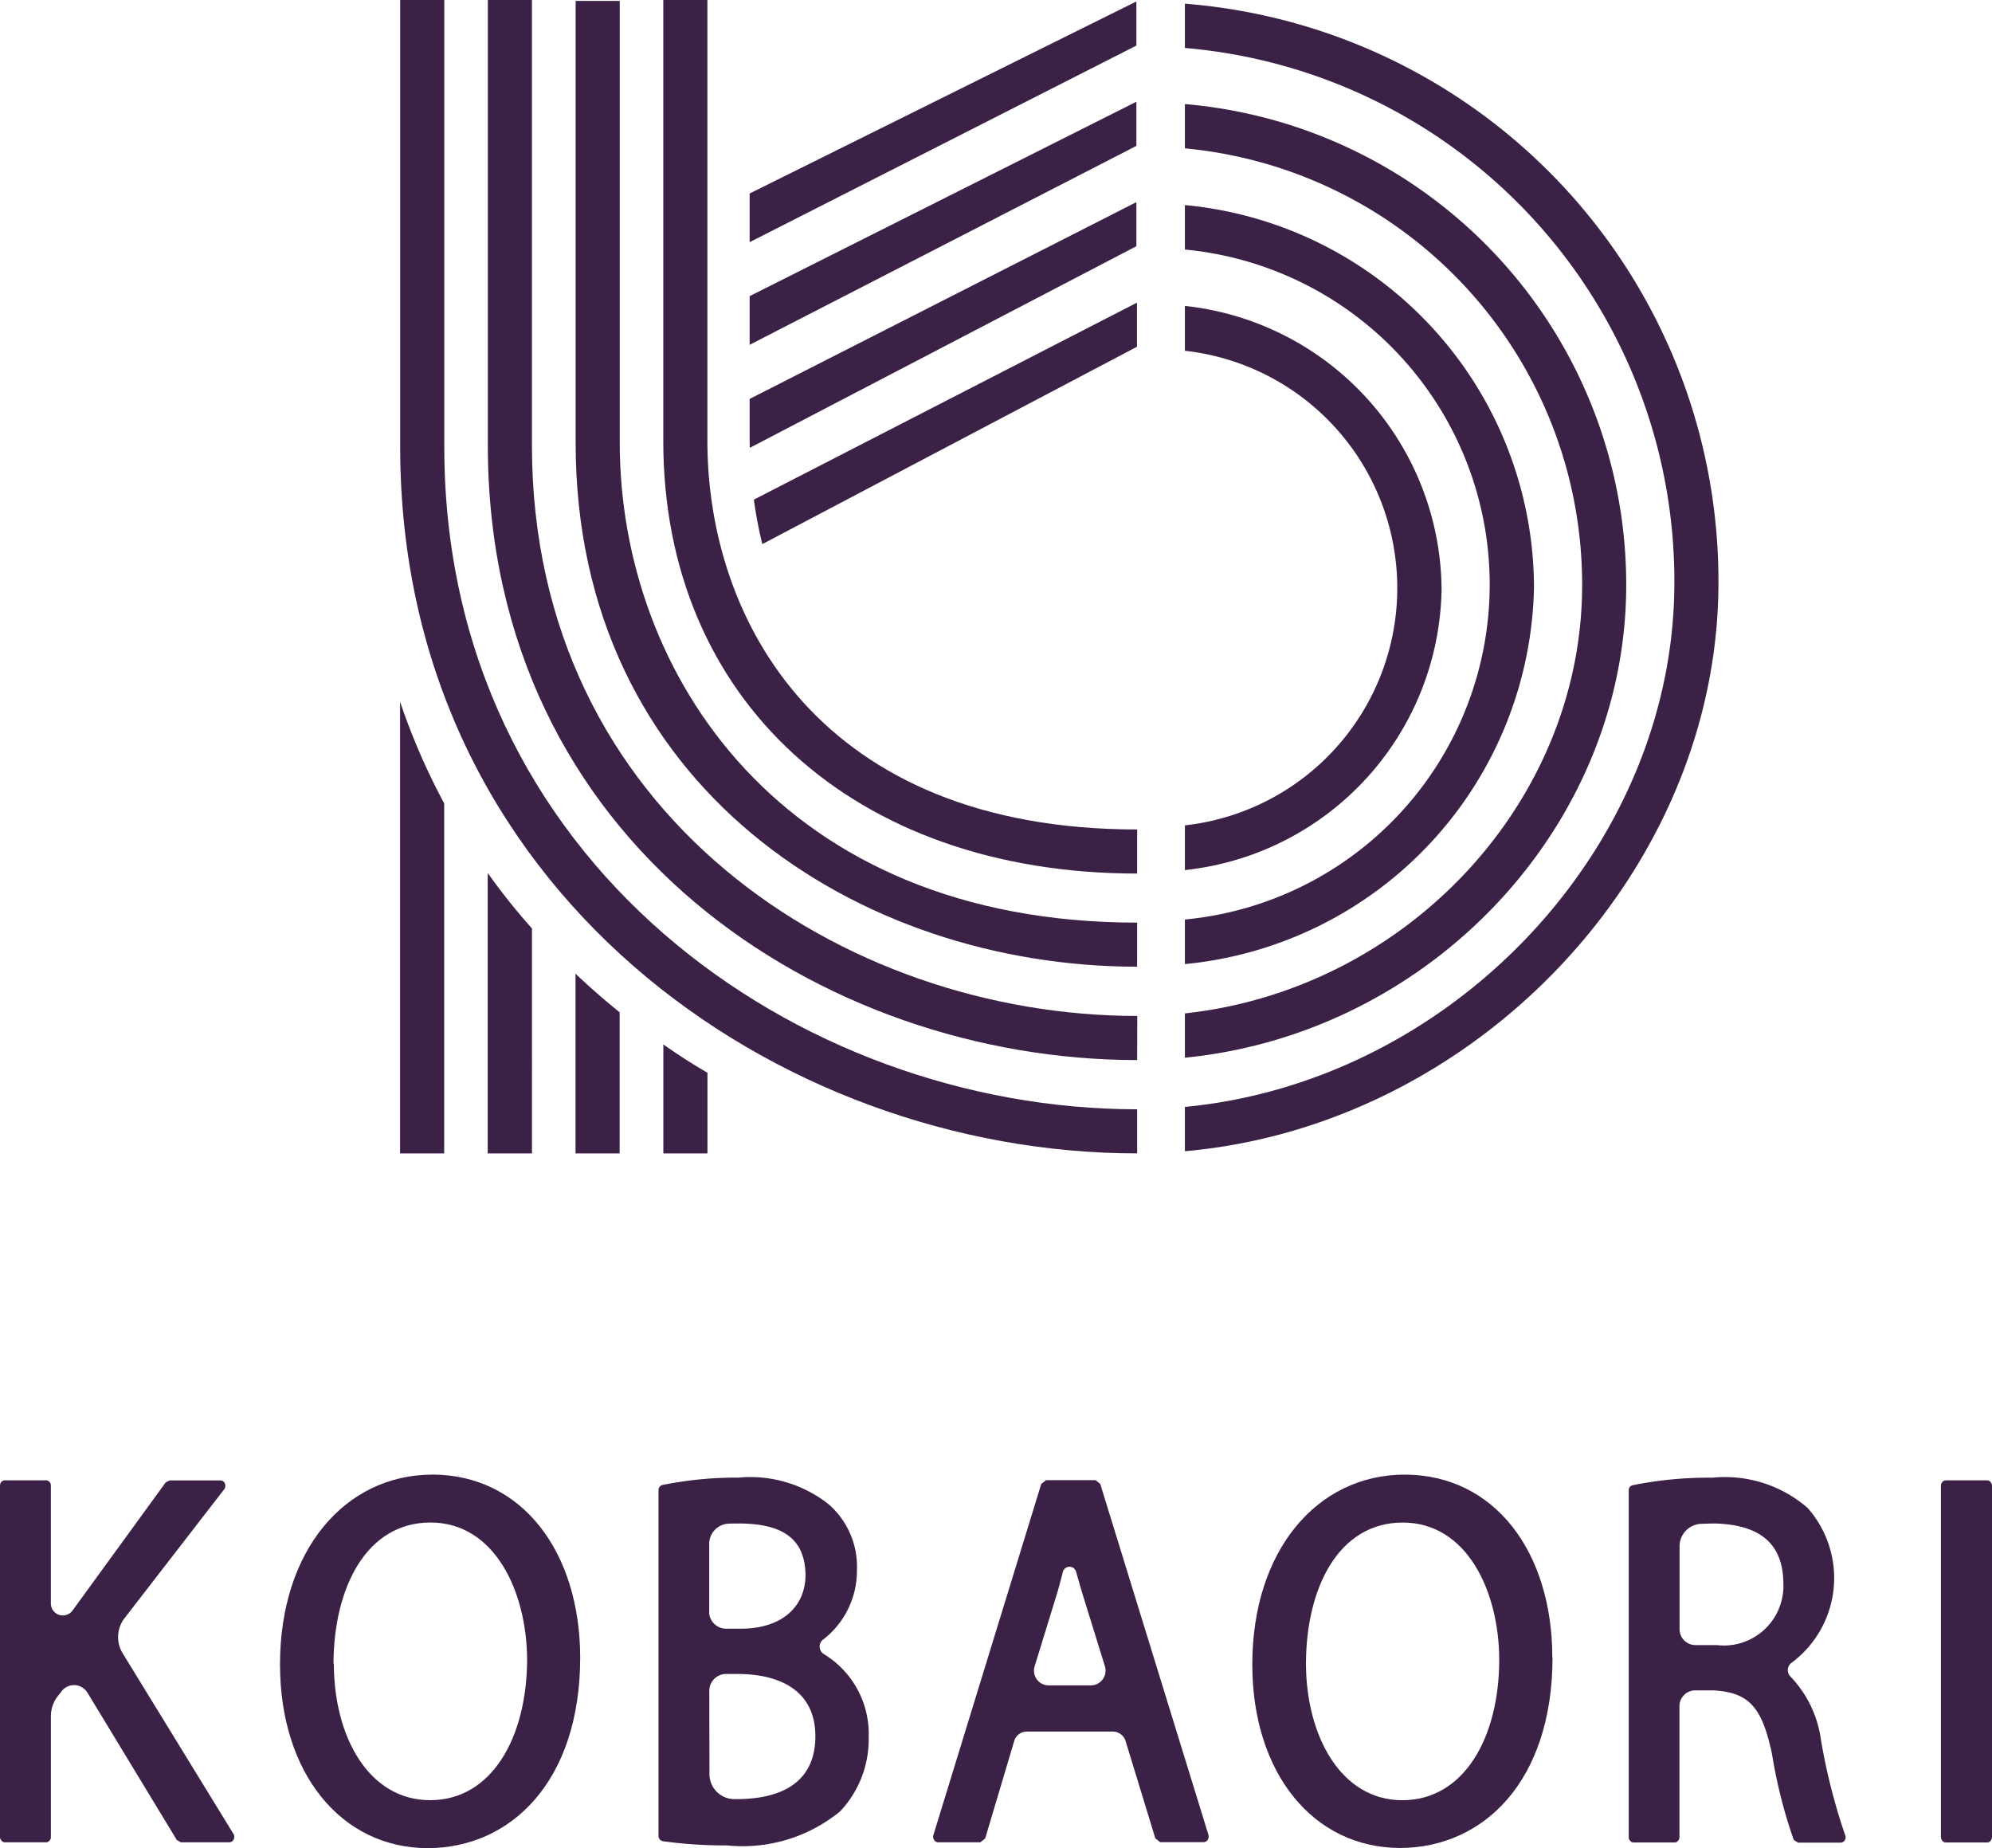
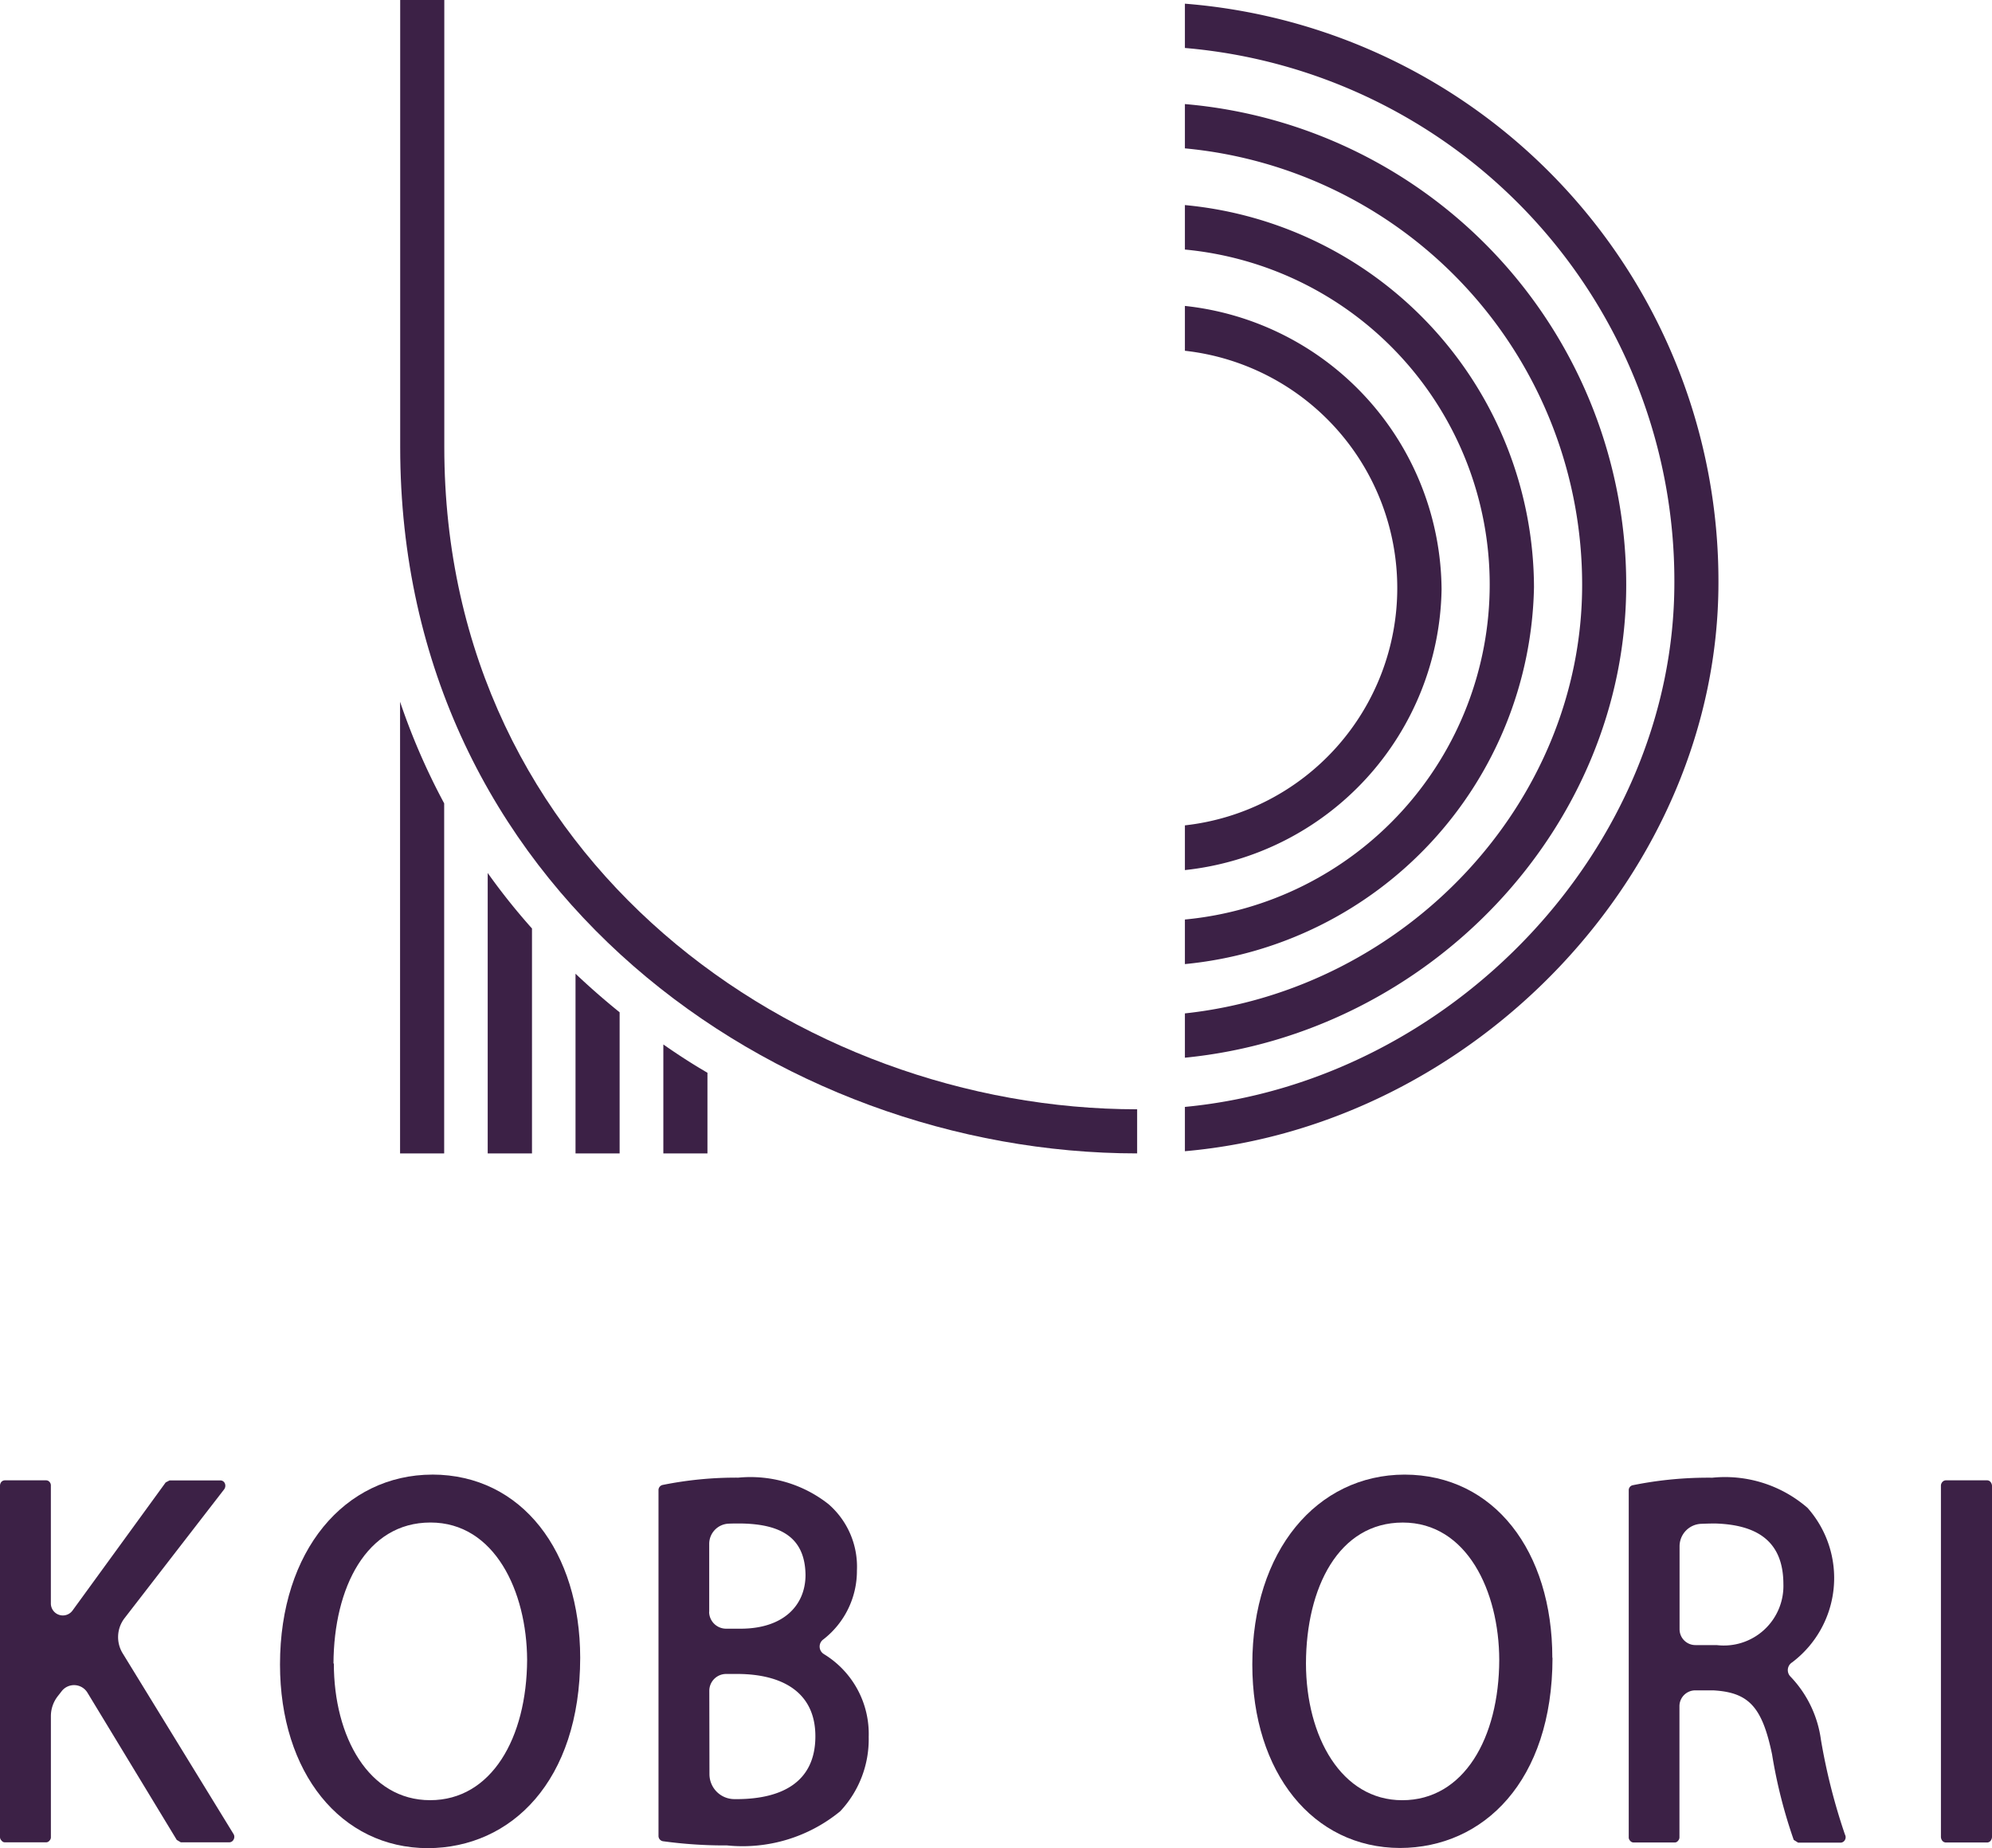
<svg xmlns="http://www.w3.org/2000/svg" width="65.486" height="60.751" viewBox="0 0 65.486 60.751">
  <g transform="translate(-433.797 -2385.896)">
    <path d="M22.461,64.357a1.02,1.02,0,0,1,.06-1.16l3.274-4.234a.2.2,0,0,0,.024-.193.16.16,0,0,0-.145-.1H24l-.127.066-3.062,4.21a.394.394,0,0,1-.713-.23V58.848a.173.173,0,0,0-.048-.133.151.151,0,0,0-.109-.048H18.589a.165.165,0,0,0-.115.048.2.2,0,0,0-.048.133V70.391a.161.161,0,0,0,.054.121.129.129,0,0,0,.109.054h1.353a.137.137,0,0,0,.109-.054.155.155,0,0,0,.048-.121V66.416a1.065,1.065,0,0,1,.23-.658l.127-.163a.515.515,0,0,1,.846.054l2.935,4.838.133.079h1.595a.163.163,0,0,0,.145-.1.177.177,0,0,0-.012-.181Z" transform="translate(415.371 2375.888)" fill="#3c2146" />
    <path d="M24.957,58.636c-2.881.006-5.007,2.5-5.007,6.239,0,3.57,2.005,6.034,4.856,6.04,2.748-.006,5.007-2.211,5.013-6.258-.006-3.491-1.915-6.016-4.862-6.022m3.117,6.088c-.012,2.573-1.172,4.615-3.189,4.615s-3.165-2.084-3.165-4.494h-.012c.012-2.495,1.081-4.633,3.189-4.633s3.165,2.259,3.177,4.512" transform="translate(423.052 2375.731)" fill="#3c2146" />
    <path d="M27.44,64.445a.288.288,0,0,1-.012-.477A2.85,2.85,0,0,0,28.533,61.7a2.718,2.718,0,0,0-.936-2.18,4.144,4.144,0,0,0-2.96-.87,12.144,12.144,0,0,0-2.5.242.173.173,0,0,0-.127.175V70.425a.176.176,0,0,0,.139.175,14.928,14.928,0,0,0,2.114.139,5.058,5.058,0,0,0,3.721-1.123,3.458,3.458,0,0,0,.936-2.446,3.069,3.069,0,0,0-1.48-2.724m-3.763-1.383V60.827a.665.665,0,0,1,.634-.664c.121-.006.254-.006.4-.006,1.341.018,2.12.471,2.132,1.7-.006,1-.731,1.746-2.1,1.758h-.507a.559.559,0,0,1-.562-.556m.006,2.6a.554.554,0,0,1,.556-.556h.4c1.444.012,2.531.6,2.531,2.048,0,1.54-1.148,2.048-2.519,2.066H24.5a.821.821,0,0,1-.815-.821Z" transform="translate(433.435 2375.817)" fill="#3c2146" />
-     <path d="M28.846,58.666H27.216l-.157.127L23.513,70.335a.179.179,0,0,0,.024.157.157.157,0,0,0,.133.079h1.389l.157-.127.954-3.2a.433.433,0,0,1,.417-.314h2.827a.446.446,0,0,1,.417.308l.978,3.2.157.127H32.4a.157.157,0,0,0,.133-.079.205.205,0,0,0,.024-.157L29,58.793Zm-.453,3.666.761,2.458a.485.485,0,0,1-.465.622H27.3a.482.482,0,0,1-.459-.622l.761-2.476c.06-.211.115-.423.169-.634a.225.225,0,0,1,.435,0c.06.211.121.429.187.652" transform="translate(440.968 2375.883)" fill="#3c2146" />
    <path d="M30.249,58.636c-2.881.006-5.007,2.5-5.007,6.239,0,3.57,2,6.028,4.856,6.034,2.748-.006,5.007-2.2,5.013-6.251h-.006c0-3.5-1.909-6.016-4.856-6.022m3.111,6.088c-.006,2.573-1.166,4.615-3.189,4.615-2,0-3.159-2.084-3.165-4.494.006-2.495,1.075-4.633,3.183-4.633s3.165,2.259,3.171,4.512" transform="translate(449.724 2375.731)" fill="#3c2146" />
    <path d="M32.612,65.194a.3.3,0,0,1,.048-.471,3.473,3.473,0,0,0,.507-5.08,4.141,4.141,0,0,0-3.129-.991,12.47,12.47,0,0,0-2.621.248.166.166,0,0,0-.127.169V70.461a.16.16,0,0,0,.048.127.14.14,0,0,0,.115.054H28.8a.129.129,0,0,0,.109-.054.168.168,0,0,0,.048-.127v-4.3a.521.521,0,0,1,.525-.519h.586c1.166.066,1.607.538,1.933,2.1a16.482,16.482,0,0,0,.713,2.815l.145.091h1.4a.167.167,0,0,0,.139-.091.181.181,0,0,0,0-.175,19.9,19.9,0,0,1-.791-3.123,3.716,3.716,0,0,0-.991-2.06m-.242-3.056a1.959,1.959,0,0,1-2.193,2.011h-.695a.521.521,0,0,1-.525-.519V60.906a.739.739,0,0,1,.689-.737c.145-.006.308-.012.483-.012,1.4.042,2.235.6,2.241,1.981" transform="translate(460.051 2375.817)" fill="#3c2146" />
    <path d="M30.621,58.721a.149.149,0,0,0-.115-.054H29.153a.158.158,0,0,0-.115.054.183.183,0,0,0-.048.127V70.391a.217.217,0,0,0,.048.127.158.158,0,0,0,.115.054h1.353a.149.149,0,0,0,.115-.054.217.217,0,0,0,.048-.127V58.848a.217.217,0,0,0-.048-.127" transform="translate(468.614 2375.888)" fill="#3c2146" />
    <path d="M44.831,88.524c-11.857,0-24.227-8.686-24.227-23.218v-14.7h1.45v14.7c0,13.626,11.633,21.768,22.777,21.768Z" transform="translate(426.349 2335.285)" fill="#3c2146" />
-     <path d="M42.427,85.456c-10.31,0-21.346-7.085-21.346-20.216V50.611h1.45V65.24c0,12.189,10.286,18.766,19.9,18.766Z" transform="translate(428.753 2335.285)" fill="#3c2146" />
-     <path d="M40.017,82.362c-9.157,0-18.458-5.913-18.458-17.22V50.616h1.45V65.142c0,7.6,5.345,15.771,17.009,15.771Z" transform="translate(431.162 2335.31)" fill="#3c2146" />
-     <path d="M37.613,79.325c-9.314,0-15.577-5.714-15.577-14.218v-14.5h1.45v14.5c0,5.889,3.7,12.769,14.128,12.769Z" transform="translate(433.566 2335.285)" fill="#3c2146" />
-     <path d="M35.22,57.215,22.506,63.684v1.377l.006.23L35.22,58.664Zm0-3.3-12.714,6.39v1.6L35.22,55.366ZM22.645,66.994a13.831,13.831,0,0,0,.278,1.462l12.316-6.487v-1.45ZM35.22,50.619,22.506,56.931v1.6L35.22,52.069Z" transform="translate(435.935 2335.325)" fill="#3c2146" />
    <path d="M20.6,69.276h1.45V57.77a21.782,21.782,0,0,1-1.45-3.34Zm2.881,0h1.456V61.883a21.169,21.169,0,0,1-1.456-1.824Zm2.887,0h1.45V64.638q-.752-.607-1.45-1.268Zm2.887-3.582v3.582h1.45V66.625c-.5-.29-.978-.6-1.45-.93" transform="translate(426.349 2354.533)" fill="#3c2146" />
    <path d="M36.351,69.814A12.656,12.656,0,0,0,24.875,57.251v1.462a11.06,11.06,0,0,1,0,22.022V82.2A12.69,12.69,0,0,0,36.351,69.814m-3.038.072a9.442,9.442,0,0,0-8.438-9.32v1.474a7.848,7.848,0,0,1,0,15.6V79.11a9.437,9.437,0,0,0,8.438-9.223M24.875,50.631v1.456a17.583,17.583,0,0,1,16.091,17.57c0,8.71-7.3,16.4-16.091,17.238v1.456c9.561-.84,17.54-9.211,17.54-18.694a19.038,19.038,0,0,0-17.54-19.026m14.508,19.1a15.857,15.857,0,0,0-14.508-15.8v1.456A14.4,14.4,0,0,1,37.934,69.736c0,7.17-5.8,13.3-13.059,14.085v1.456c8.045-.791,14.508-7.586,14.508-15.541" transform="translate(447.875 2335.386)" fill="#3c2146" />
  </g>
</svg>